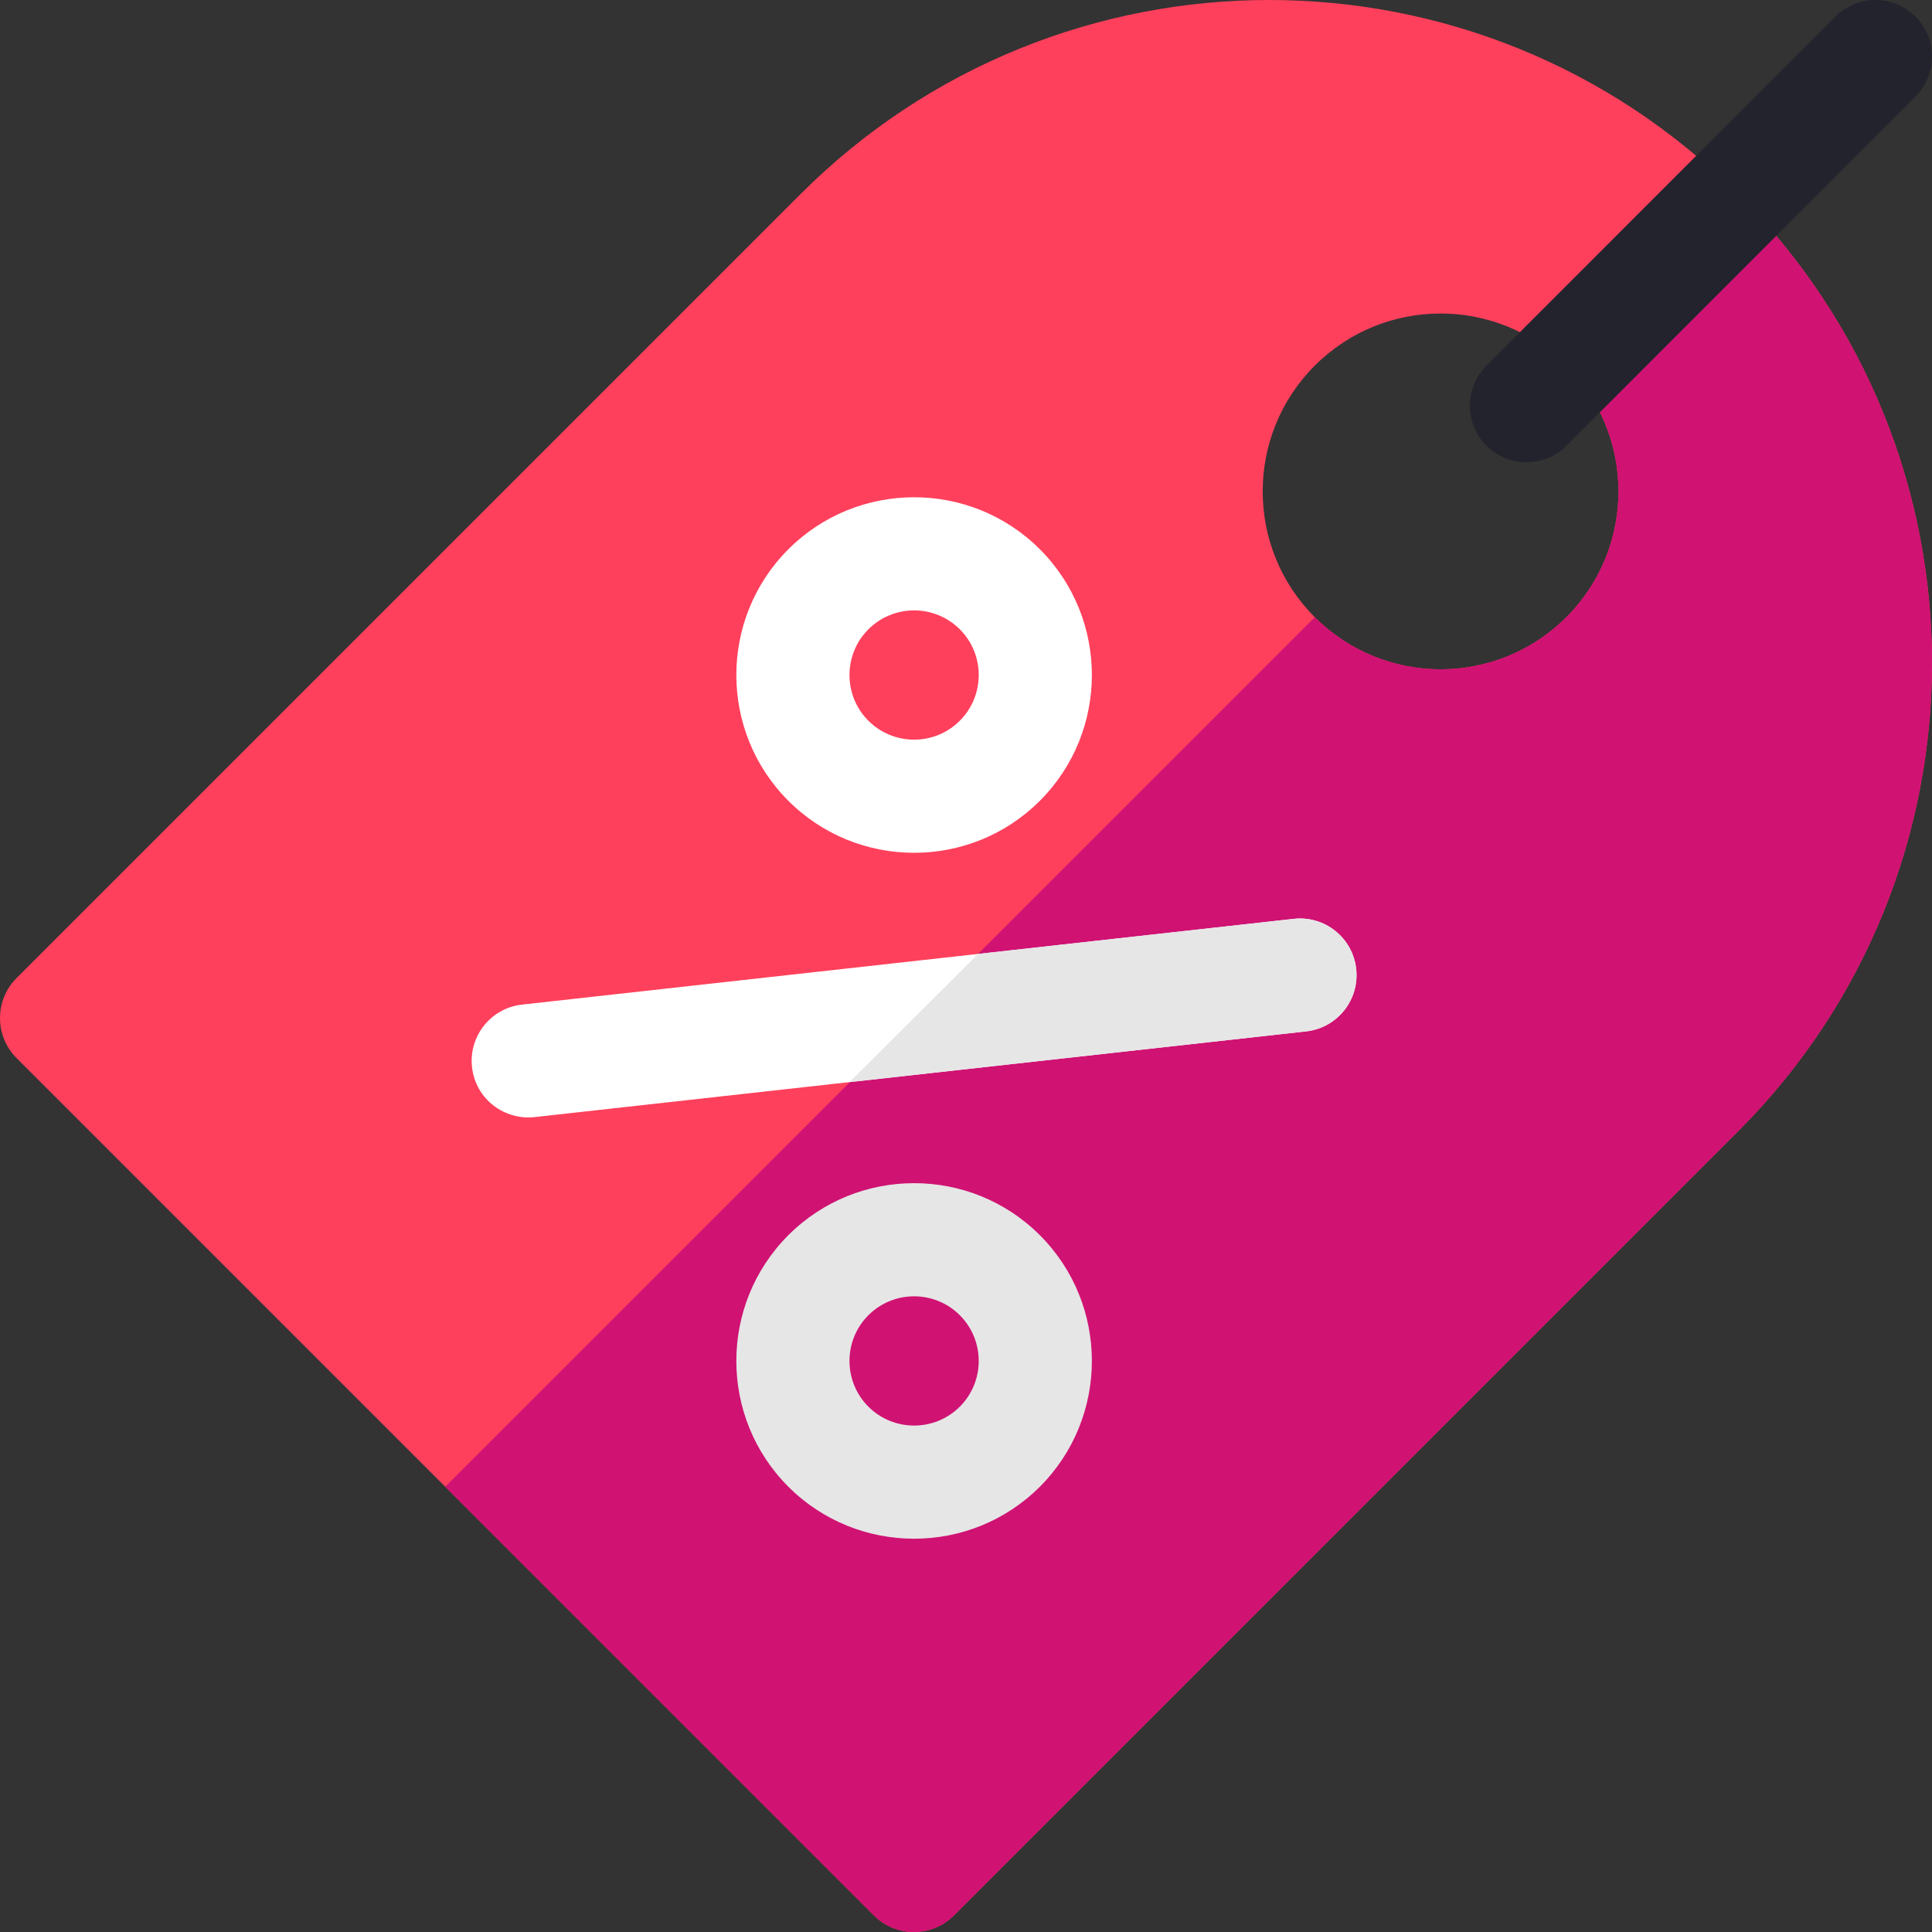
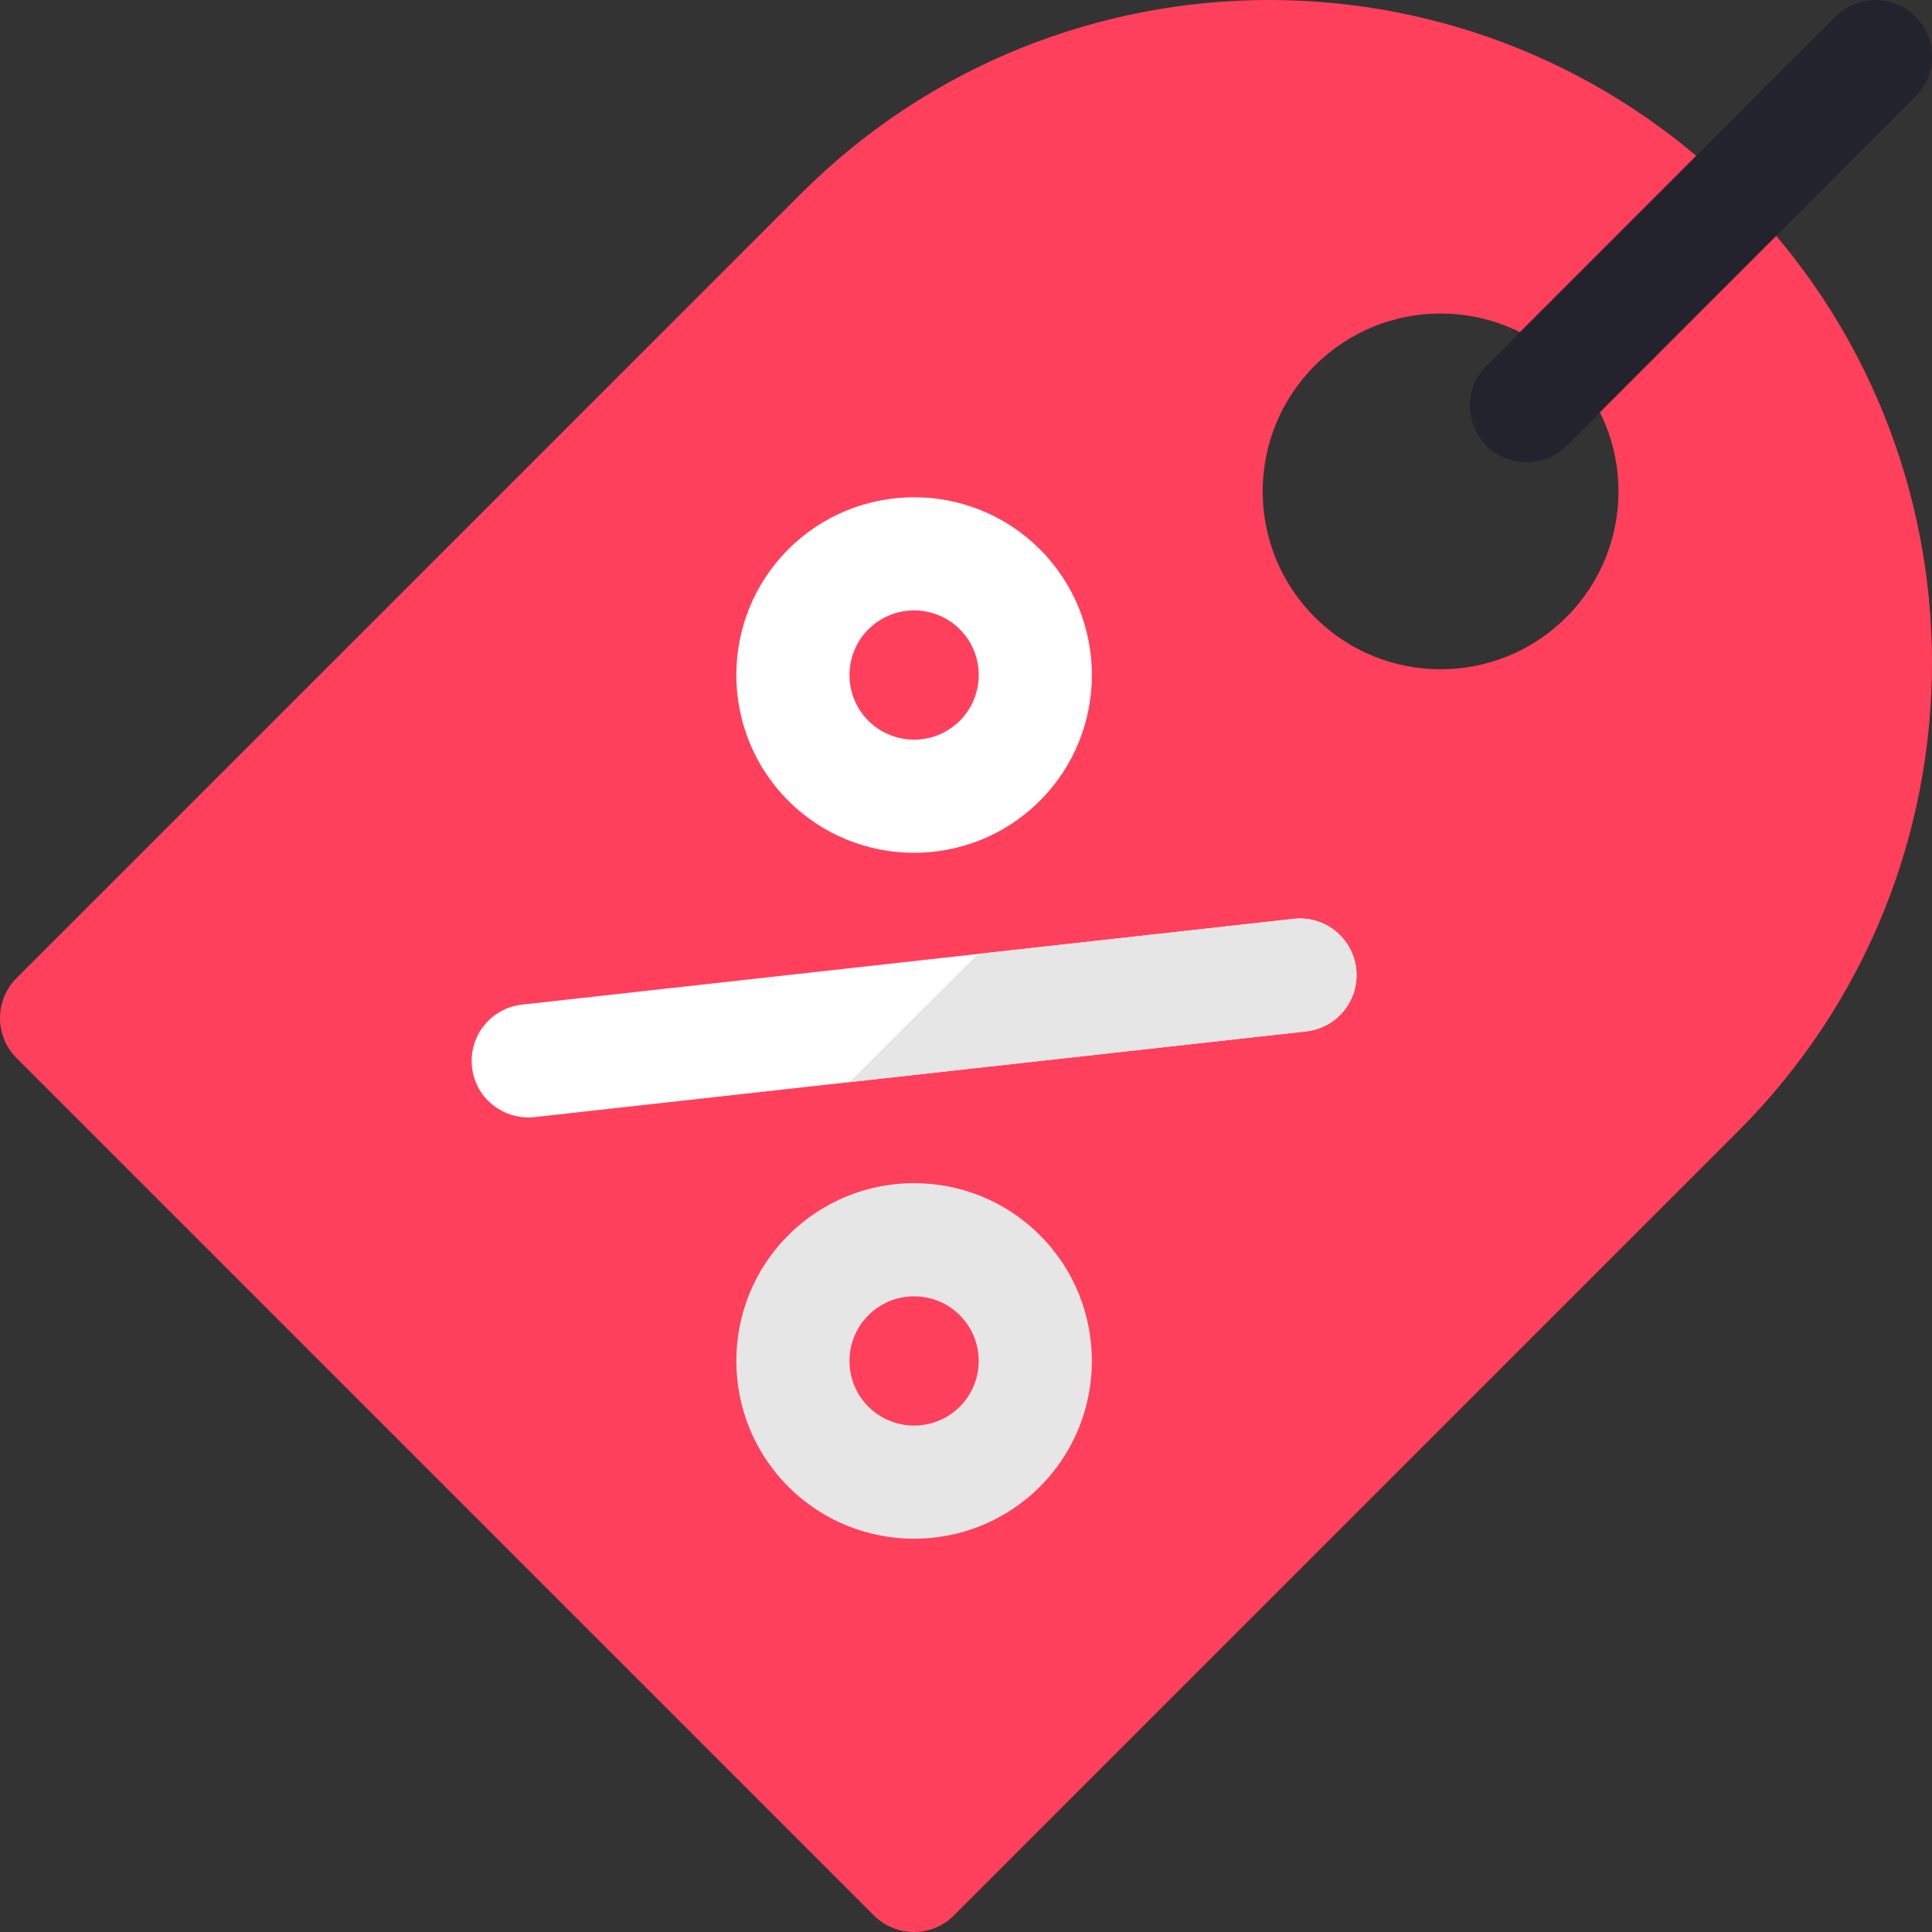
<svg xmlns="http://www.w3.org/2000/svg" id="Layer_1" height="512" viewBox="0 0 512 512" width="512">
  <rect x="0" y="0" width="512" height="512" fill="#333333" stroke="none" />
  <g>
    <path d="m460.553 51.447c-68.596-68.596-179.812-68.596-248.409 0l-207.75 207.743c-5.858 5.858-5.858 15.355 0 21.213l227.201 227.201c5.858 5.858 15.351 5.863 21.208.005l207.75-207.754c68.596-68.596 68.596-179.812 0-248.408zm-45.449 112.115c-18.41 18.41-48.26 18.41-66.67 0s-18.41-48.26 0-66.67 48.26-18.41 66.67 0c18.411 18.411 18.411 48.26 0 66.67z" fill="#ff405c" />
-     <path d="m415.104 163.562c-18.41 18.41-48.26 18.41-66.67 0l-230.441 230.441 113.601 113.601c5.858 5.858 15.351 5.863 21.208.005l207.75-207.754c68.596-68.596 68.596-179.812 0-248.408l-45.449 45.445c18.412 18.411 18.412 48.26.001 66.67z" fill="#d01273" />
    <path d="m393.931 118.113c-5.859-5.857-5.861-15.354-.005-21.214l92.464-92.504c5.857-5.858 15.354-5.86 21.214-.005 5.859 5.857 5.861 15.354.004 21.214l-92.463 92.504c-5.86 5.86-15.355 5.86-21.214.005z" fill="#23232d" />
    <path d="m275.575 327.336c-18.377-18.377-48.279-18.377-66.656 0s-18.378 48.279 0 66.656 48.28 18.378 66.657 0c18.376-18.377 18.376-48.279-.001-66.656zm-21.213 45.443c-6.68 6.68-17.55 6.68-24.23 0s-6.68-17.55 0-24.23 17.55-6.681 24.23 0c6.68 6.68 6.68 17.55 0 24.23z" fill="#e6e6e6" />
    <path d="m275.575 145.562c-18.377-18.377-48.279-18.377-66.656 0s-18.378 48.279 0 66.656 48.28 18.378 66.657 0c18.376-18.376 18.376-48.279-.001-66.656zm-21.213 45.444c-6.68 6.68-17.55 6.68-24.23 0s-6.68-17.55 0-24.23 17.55-6.681 24.23 0c6.68 6.68 6.68 17.55 0 24.23z" fill="#fff" />
    <path d="m359.402 256.76c-.914-8.235-8.332-14.167-16.564-13.252l-204.496 22.722c-8.234.915-14.167 8.331-13.252 16.565.962 8.656 8.766 14.119 16.564 13.252l204.495-22.722c8.235-.916 14.168-8.332 13.253-16.565z" fill="#fff" />
    <path d="m359.402 256.76c-.914-8.235-8.332-14.167-16.564-13.252l-83.631 9.292-34.086 33.972 121.029-13.448c8.234-.915 14.167-8.331 13.252-16.564z" fill="#e6e6e6" />
  </g>
</svg>